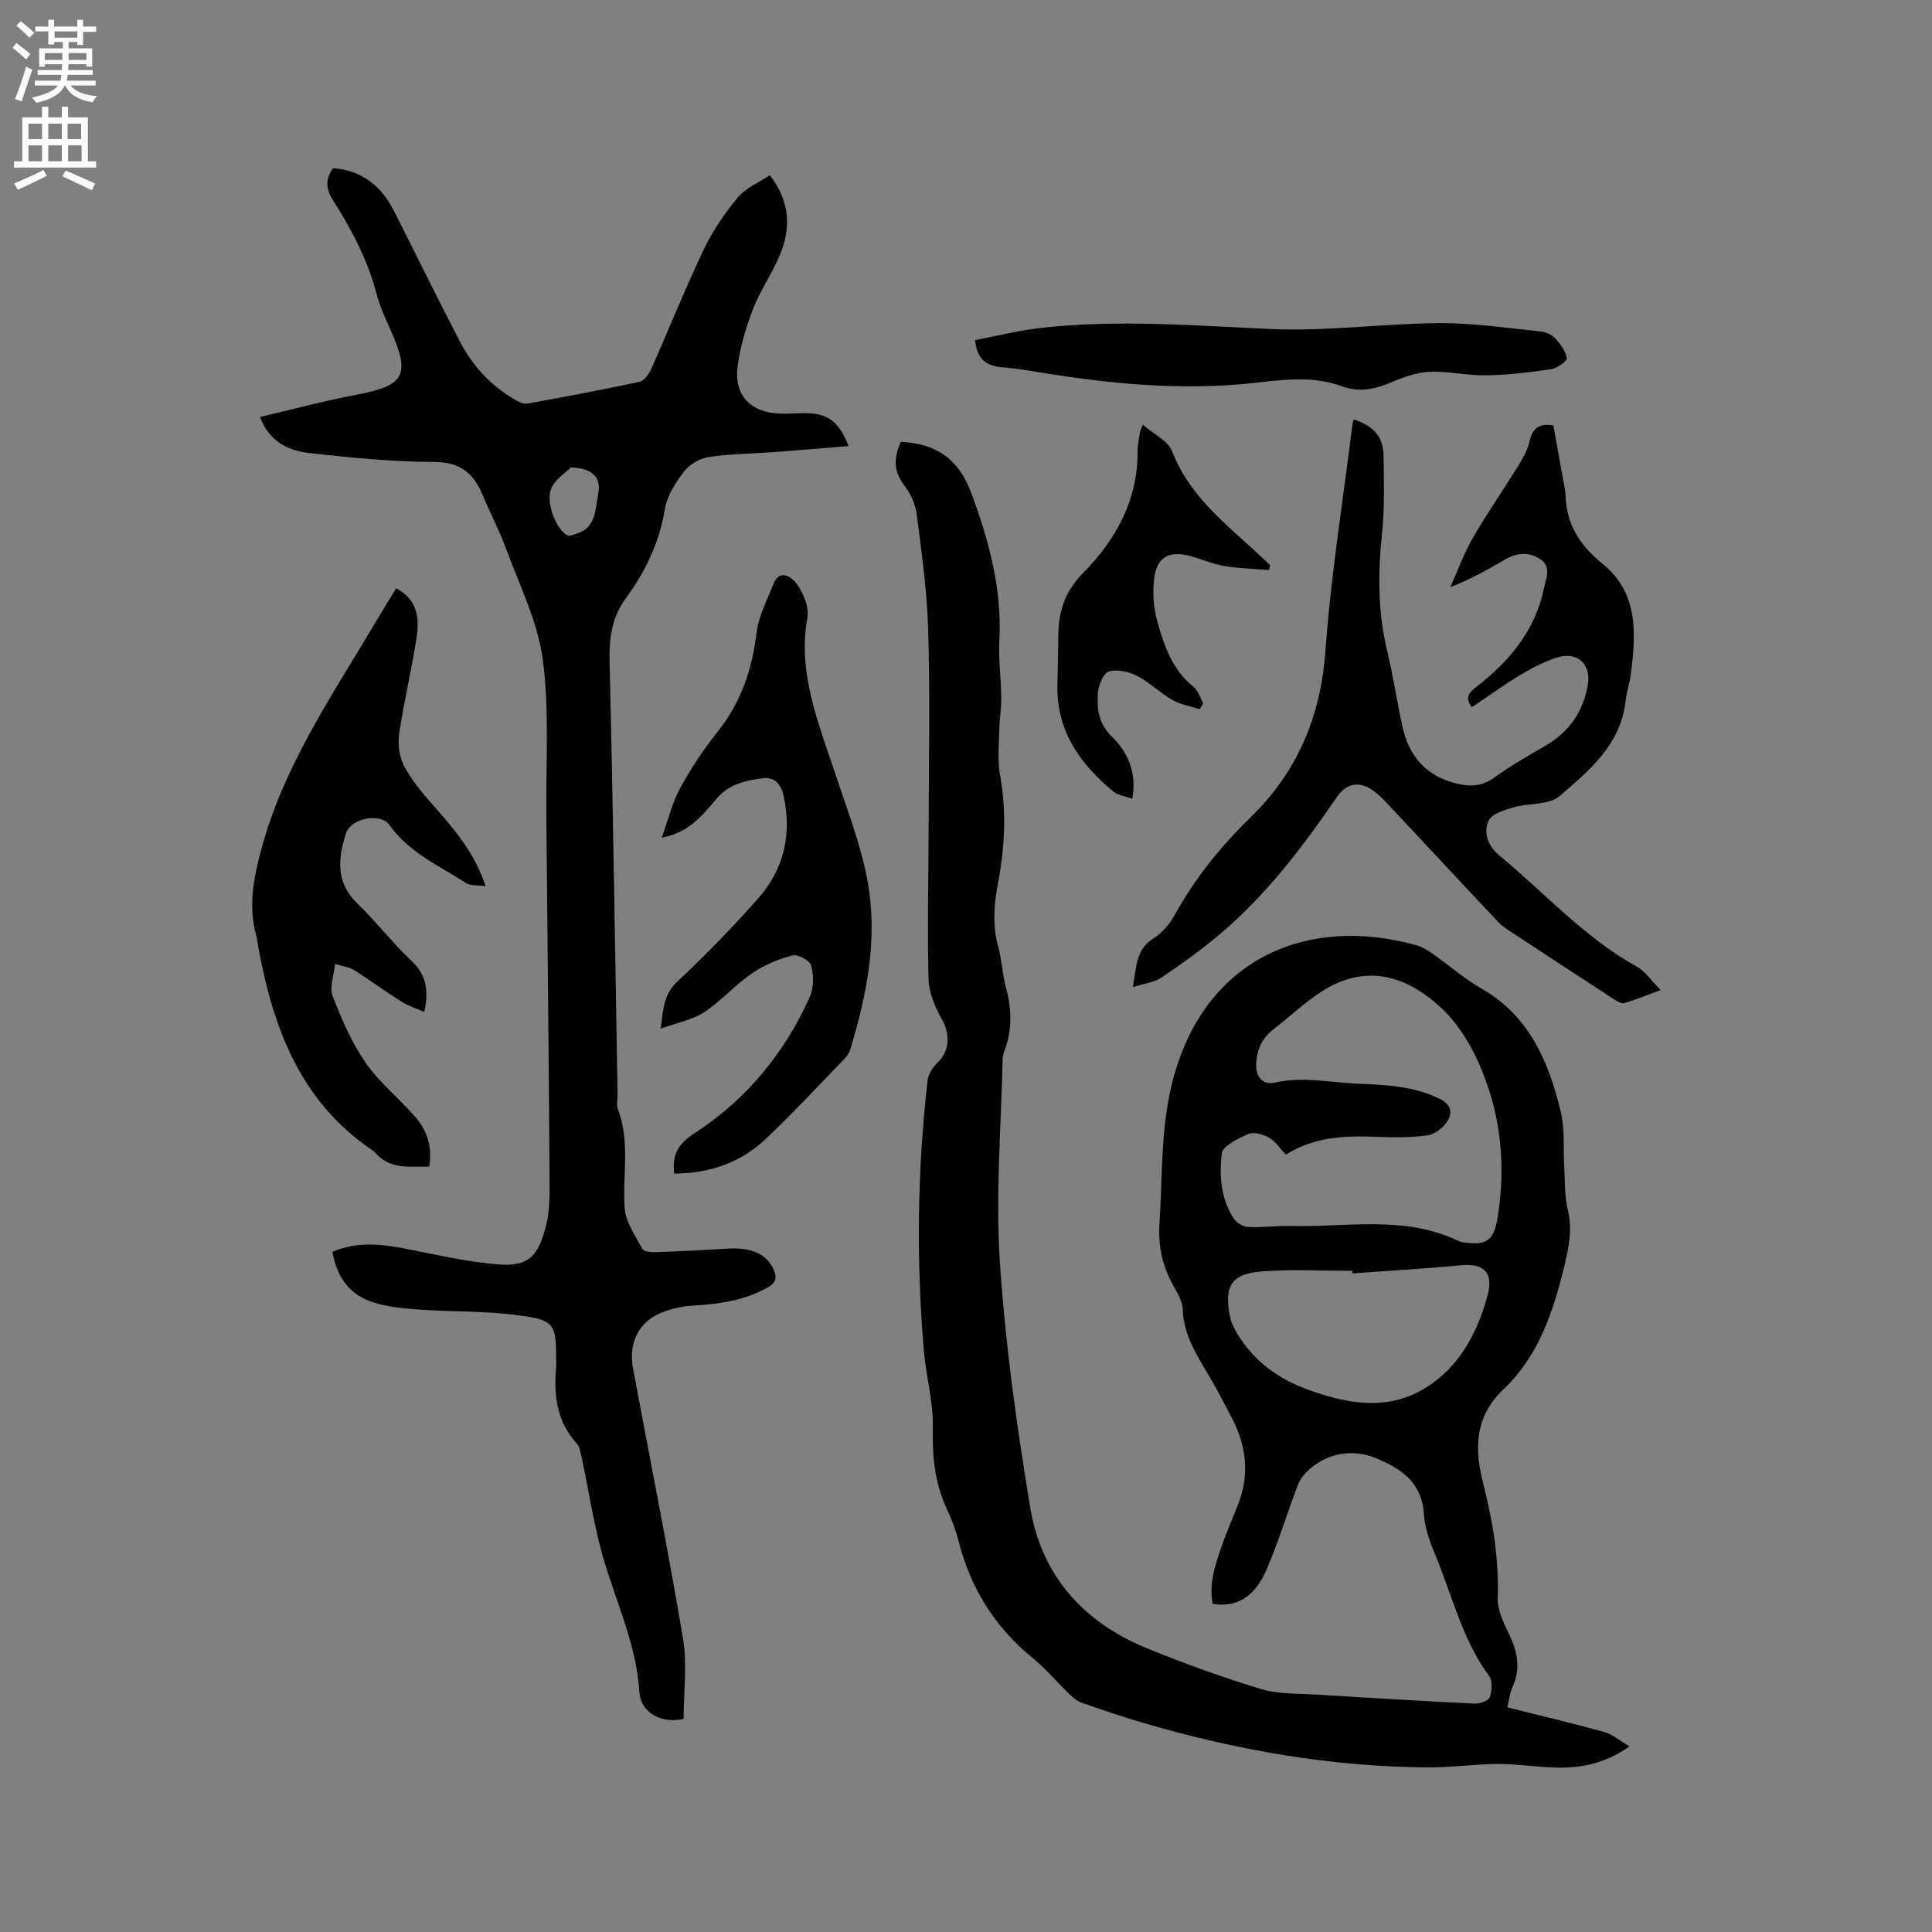
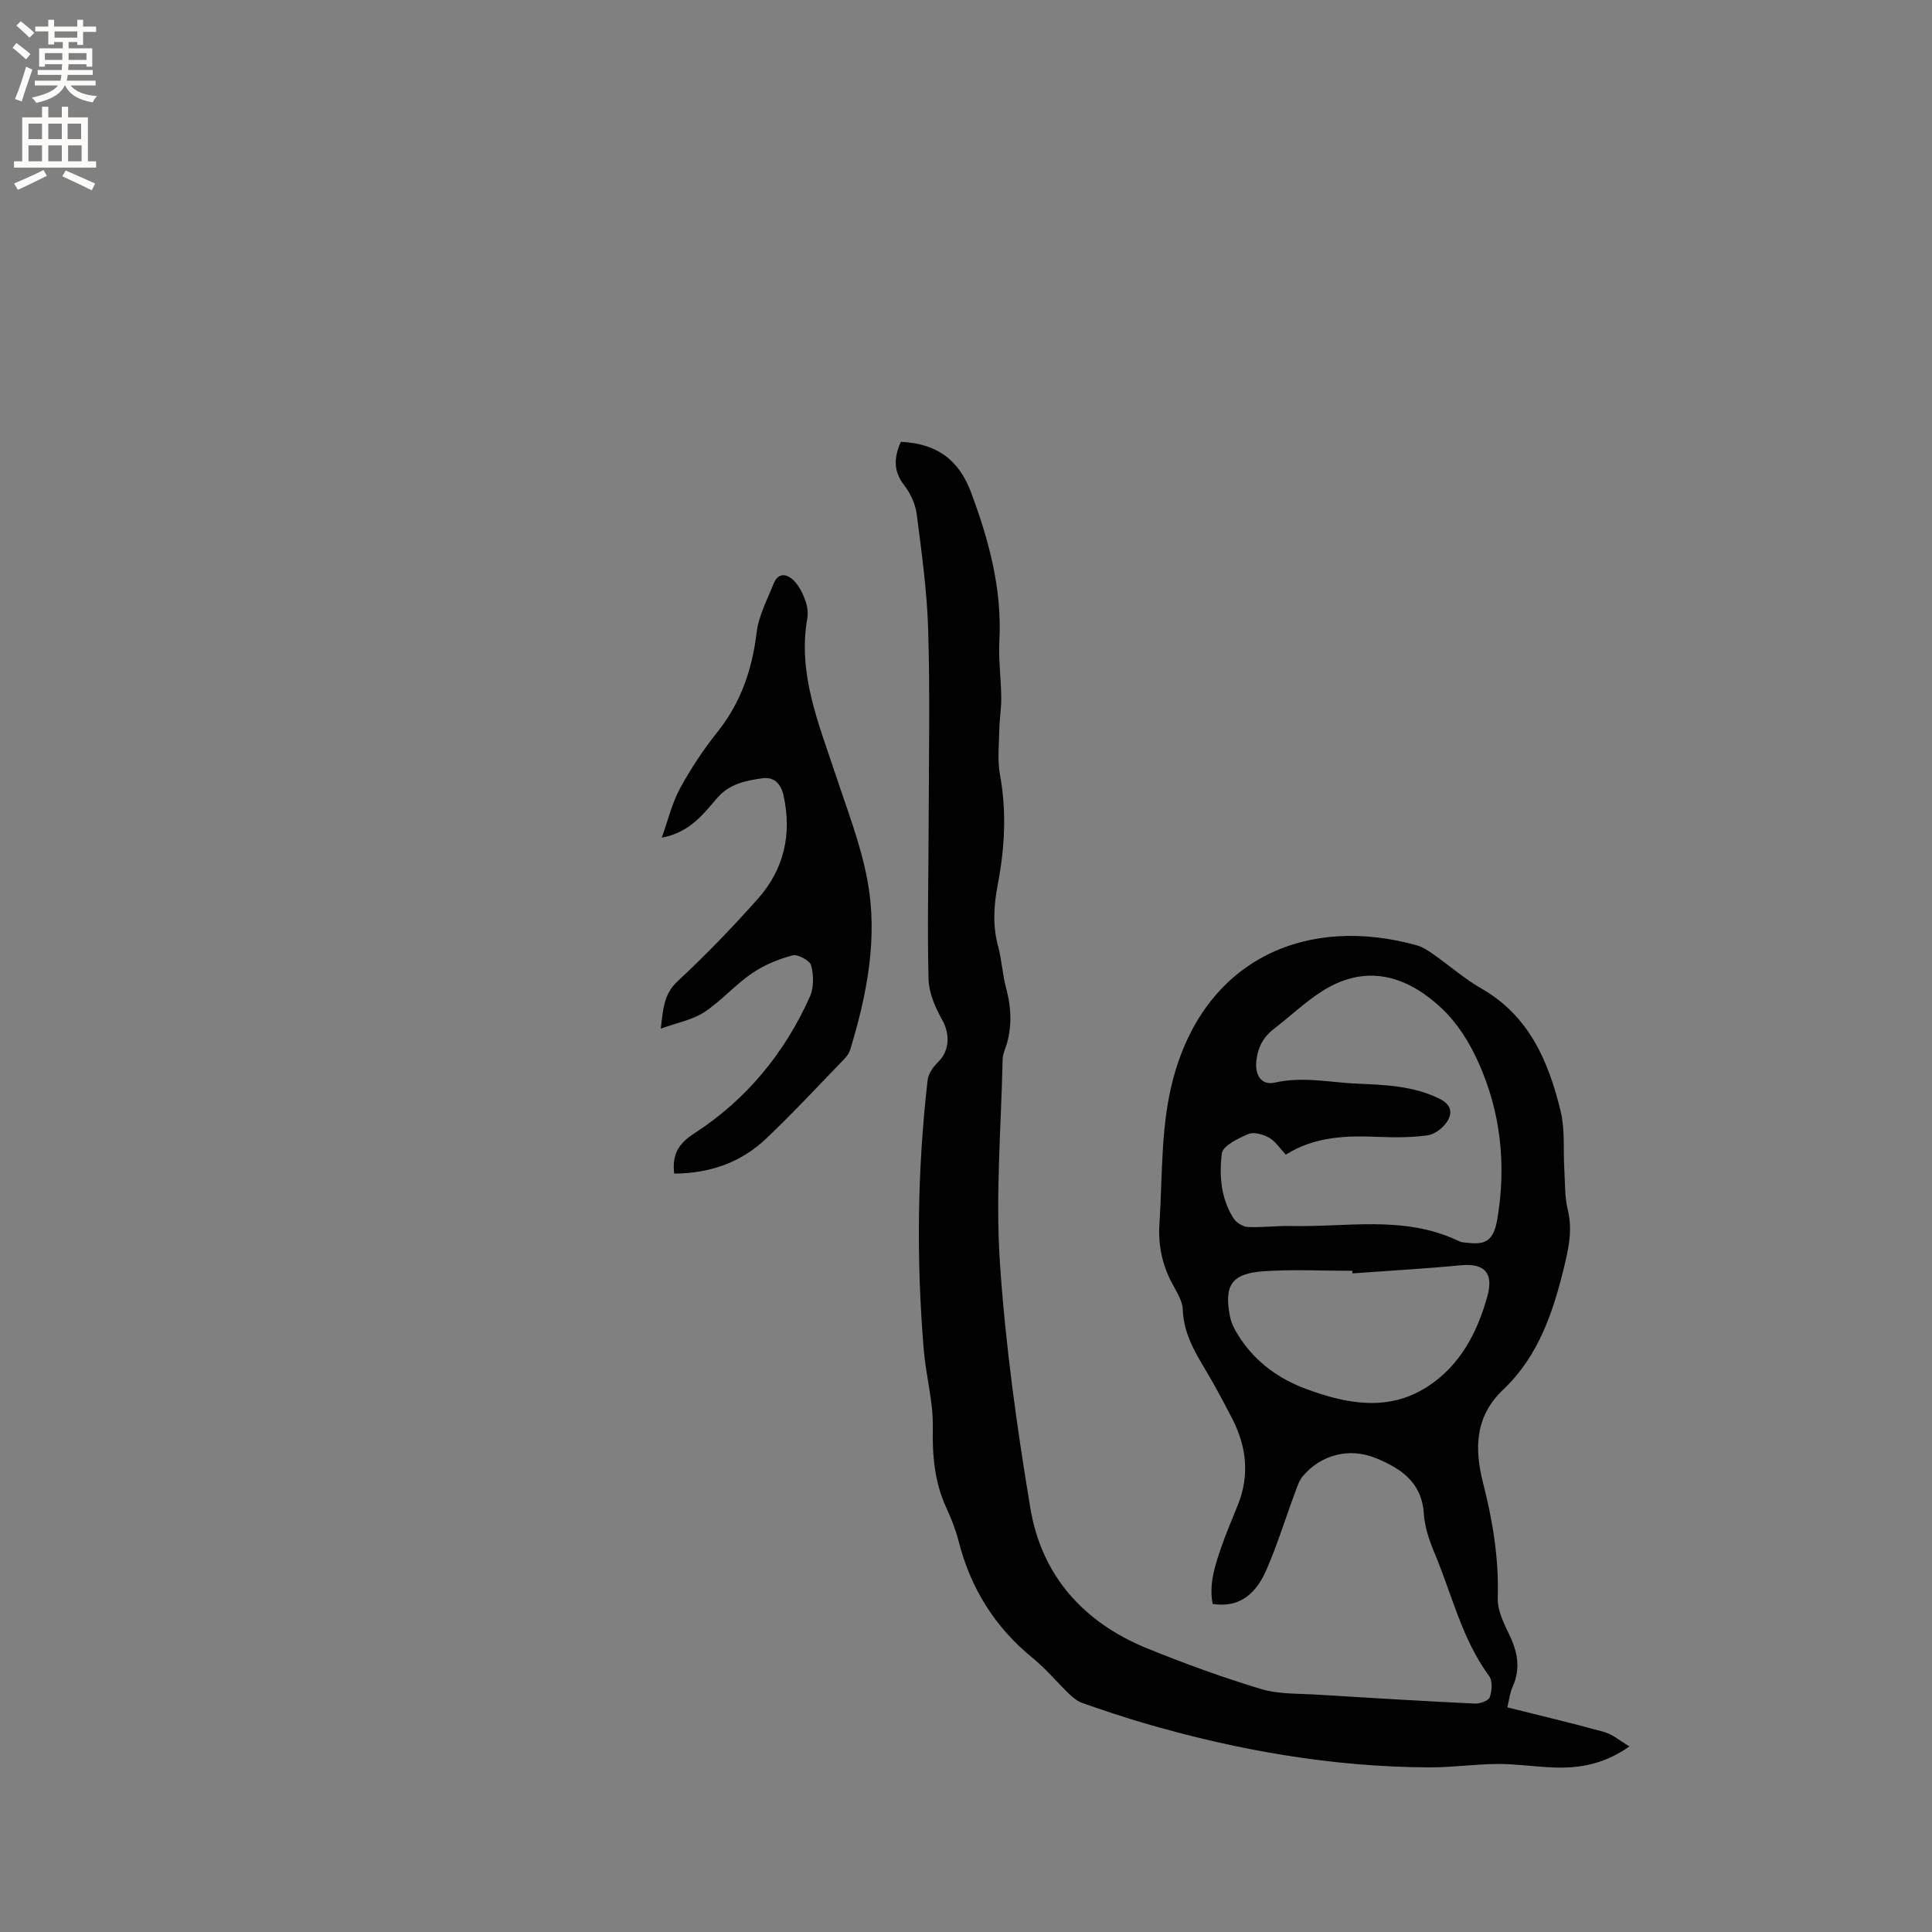
<svg xmlns="http://www.w3.org/2000/svg" enable-background="new 0 0 400 400" viewBox="0 0 400 400">
  <rect x="0" y="0" width="400" height="400" fill="#808080" stroke="none" />
  <g fill="#010102">
    <path d="m186.51 91.48c7.41.33 12.02 3.68 14.56 10.52 3.69 9.93 6.4 19.92 5.84 30.65-.2 3.9.34 7.83.39 11.74.03 2.2-.36 4.4-.4 6.61-.06 3.14-.42 6.37.14 9.42 1.4 7.65.98 15.19-.47 22.73-.82 4.31-1.09 8.55.1 12.87.75 2.75.86 5.67 1.6 8.42 1.2 4.43 1.34 8.74-.29 13.07-.22.59-.38 1.23-.4 1.85-.29 13.96-1.49 27.98-.57 41.86 1.13 17.09 3.5 34.15 6.32 51.06 2.33 13.94 11.02 23.63 24.11 28.97 7.73 3.15 15.61 6.01 23.59 8.43 3.67 1.11 7.74.93 11.64 1.18 10.89.68 21.78 1.32 32.68 1.85 1.06.05 2.83-.58 3.09-1.32.46-1.31.61-3.37-.12-4.37-5.66-7.67-7.7-16.91-11.31-25.46-1.1-2.61-2.05-5.45-2.23-8.24-.43-6.51-4.86-9.36-9.95-11.44-5.53-2.26-11.4-.65-15.08 3.73-.83.99-1.24 2.37-1.71 3.63-1.99 5.35-3.65 10.84-5.96 16.04-2.45 5.5-6.23 7.57-11.01 6.79-.8-4.07.46-7.9 1.76-11.68 1.03-3 2.31-5.92 3.48-8.87 2.43-6.12 1.77-12.03-1.18-17.78-1.35-2.64-2.75-5.25-4.21-7.83-2.65-4.66-5.85-9.02-6.04-14.78-.06-1.87-1.34-3.76-2.27-5.54-2.02-3.84-2.84-7.83-2.56-12.2.68-10.34.19-20.78 3.08-30.91 6.97-24.41 27.94-32.98 50.19-26.76 1.18.33 2.3 1.05 3.33 1.77 3.38 2.37 6.53 5.15 10.09 7.19 9.88 5.67 13.88 15.11 16.37 25.36.93 3.82.52 7.96.76 11.95.17 2.84.06 5.76.72 8.48.95 3.88.3 7.41-.6 11.18-2.31 9.7-5.34 19.02-12.78 26.07-5.92 5.61-5.94 12.34-4.15 19.34 2.01 7.85 3.29 15.67 3.03 23.82-.08 2.57 1.32 5.3 2.48 7.75 1.68 3.54 2.26 6.94.59 10.63-.55 1.22-.69 2.62-1.09 4.23 6.79 1.7 13.47 3.27 20.08 5.11 1.71.48 3.19 1.79 5.22 2.97-5.4 3.8-10.57 4.58-15.95 4.36-3.81-.16-7.61-.74-11.41-.72-4.72.03-9.43.73-14.15.71-20.16-.1-39.82-3.55-59.12-9.2-4.27-1.25-8.48-2.68-12.68-4.14-.95-.33-1.83-1.04-2.58-1.75-2.6-2.5-4.92-5.32-7.7-7.58-7.83-6.38-12.83-14.43-15.31-24.17-.6-2.35-1.5-4.65-2.52-6.85-2.46-5.32-2.94-10.82-2.82-16.66.11-5.33-1.42-10.67-1.87-16.04-1.56-18.64-1.35-37.28.79-55.87.15-1.34 1.16-2.79 2.17-3.77 2.4-2.33 2.5-5.81.85-8.73-1.45-2.57-2.76-5.64-2.83-8.52-.27-10.81.01-21.63.03-32.44.03-13.25.29-26.52-.1-39.76-.23-8.01-1.35-16-2.37-23.97-.27-2.1-1.29-4.33-2.6-6.01-2.29-2.95-2.12-5.77-.69-8.98zm79.7 147.58c-1.24-1.32-2.15-2.78-3.47-3.52-1.22-.69-3.15-1.24-4.29-.75-2.1.9-5.28 2.43-5.48 4.01-.57 4.55-.21 9.37 2.44 13.47.57.88 1.92 1.71 2.95 1.76 2.95.15 5.92-.27 8.88-.2 11.63.28 23.53-2.28 34.71 3.09.28.14.6.25.91.29 3.69.41 6.21.71 7.12-4.67 1.93-11.3.76-22.23-3.9-32.61-1.82-4.06-4.37-8.14-7.58-11.15-6.23-5.86-14.81-9.92-24.79-3.55-3.54 2.26-6.62 5.22-9.97 7.79-2.13 1.64-3.26 3.69-3.6 6.38-.4 3.12.93 5.39 3.86 4.73 5.77-1.3 11.36-.01 17.02.23 5.83.25 11.61.46 17.03 3.13 2.51 1.24 2.72 3.01 1.48 4.84-.85 1.26-2.52 2.53-3.97 2.73-3.32.46-6.73.45-10.09.32-6.62-.27-13.14-.17-19.26 3.68zm13.82 24.58c-.01-.18-.03-.35-.04-.53-6.13 0-12.28-.33-18.39.09-6.58.45-8.22 2.9-6.95 9.34.31 1.6 1.2 3.17 2.12 4.55 3.34 5.01 8.02 8.39 13.63 10.47 8.4 3.12 17 4.74 25.05-.41 6.78-4.34 10.42-11.2 12.52-18.88 1.29-4.72-.64-6.77-5.49-6.31-7.47.71-14.96 1.13-22.45 1.68z" />
-     <path d="m68.83 259.17c5.2-2.2 10.18-1.6 15.23-.62 6.41 1.24 12.82 2.77 19.31 3.24 6.12.44 8.13-1.75 9.72-8.21.77-3.13.71-6.52.69-9.79-.17-25.01-.42-50.02-.67-75.02-.11-10.76.67-21.66-.74-32.25-1.05-7.89-4.86-15.43-7.65-23.05-1.38-3.76-3.27-7.33-4.83-11.04-1.84-4.39-4.51-6.74-9.82-6.77-8.66-.05-17.34-.89-25.96-1.85-4.37-.49-8.37-2.35-10.28-7.48 6.75-1.57 13.26-3.33 19.86-4.58 10.18-1.91 11.38-4.06 7.08-13.64-1.04-2.31-2.11-4.65-2.75-7.08-1.84-7.06-5.15-13.43-9.04-19.51-1.49-2.32-1.69-4.38-.03-6.71 5.96.46 9.98 3.67 12.59 8.82 4.55 8.96 8.96 18 13.59 26.92 2.63 5.06 6.38 9.23 11.38 12.14.78.46 1.8 1.02 2.59.88 7.8-1.4 15.58-2.86 23.33-4.53.96-.21 1.92-1.6 2.4-2.66 3.66-8.22 7-16.58 10.86-24.7 1.84-3.86 4.32-7.52 7.07-10.81 1.65-1.98 4.35-3.07 6.64-4.6 4.3 5.64 4.37 11.15 1.98 16.73-1.62 3.79-4.03 7.24-5.51 11.07-1.47 3.81-2.65 7.84-3.16 11.88-.76 5.94 2.75 9.49 8.82 9.68 1.69.05 3.39-.08 5.09-.09 4.69-.01 7.1 1.69 9.06 6.81-5.21.43-10.23.87-15.26 1.24-4.54.34-9.12.35-13.61 1.02-1.86.28-4.01 1.5-5.15 2.97-1.78 2.29-3.55 5.04-4 7.81-1.13 6.92-4.04 12.95-8.06 18.44-3.02 4.12-3.51 8.42-3.39 13.37.72 29.77 1.13 59.54 1.65 89.32.02 1.06-.28 2.23.08 3.16 2.56 6.71.93 13.63 1.39 20.44.2 2.91 2.2 5.76 3.69 8.47.32.59 1.94.68 2.94.65 4.97-.17 9.94-.44 14.91-.73 4.67-.27 7.81 1.14 9.22 4.17.76 1.65.75 2.79-1.14 3.86-4.77 2.71-9.89 3.43-15.25 3.75-2.66.16-5.52.77-7.85 2-4.08 2.15-5.66 6.39-4.8 11 3.48 18.63 7.22 37.22 10.35 55.91.91 5.44.14 11.17.14 16.66-4.52 1.12-8.9-1.29-9.15-5.46-.59-9.5-4.5-17.98-7.2-26.86-2.17-7.16-3.23-14.67-4.81-22.01-.2-.91-.37-1.99-.95-2.63-4.2-4.61-4.82-10.12-4.28-15.97.03-.32 0-.64 0-.95 0-8.05-.19-8.68-8.29-9.72-6.69-.86-13.52-.66-20.27-1.14-3.14-.22-6.36-.55-9.33-1.48-4.88-1.55-7.54-5.23-8.43-10.47zm49.34-162.38c-1.07 1.12-3.43 2.56-4.13 4.58-1.09 3.16 1.57 8.95 3.62 9.51.43.12.98-.18 1.47-.31 4.4-1.2 4.07-5.14 4.73-8.41.65-3.26-1.19-5.29-5.69-5.37z" />
-     <path d="m280.31 86.86c4.04 1.29 6.08 3.54 6.14 7.46.08 5.4.24 10.85-.32 16.21-.84 8.07-.88 16 1.01 23.94 1.25 5.25 2.06 10.6 3.2 15.87 1.35 6.23 4.91 10.38 11.33 11.91 2.85.68 5.24.52 7.74-1.29 3.34-2.41 6.94-4.47 10.51-6.54 4.9-2.84 7.82-6.98 8.81-12.55.77-4.39-2.18-7.13-6.49-5.7-2.58.86-5.08 2.12-7.42 3.53-3.44 2.07-6.69 4.44-10.1 6.73-1.42-1.91-.72-2.93.87-4.16 6.87-5.3 12.26-11.72 14.08-20.49.42-2.05 1.62-4.5-.86-6.08-2.33-1.48-4.81-1.26-7.2.14-3.55 2.08-7.14 4.09-11.34 5.73 1.53-3.4 2.8-6.96 4.65-10.17 2.96-5.13 6.36-10.02 9.48-15.06.93-1.51 1.85-3.15 2.24-4.85.58-2.58 1.74-3.95 4.96-3.42.73 4.05 1.5 8.27 2.26 12.49.11.63.26 1.26.27 1.89.13 6.03 2.92 10.45 7.59 14.21 7.6 6.11 7 14.63 5.9 23.11-.23 1.78-.85 3.51-1.05 5.29-.98 9.09-7.53 14.5-13.73 19.8-2.19 1.87-6.3 1.37-9.43 2.28-1.89.55-4.49 1.31-5.19 2.75-1.2 2.45-.13 5.28 2.09 7.12 9.45 7.82 17.71 17.09 28.61 23.15 1.73.96 2.94 2.85 4.9 4.82-3.01 1.11-5.21 2.01-7.48 2.69-.55.16-1.39-.27-1.96-.64-7-4.55-13.99-9.12-20.96-13.71-1.14-.75-2.35-1.49-3.27-2.47-7.64-8.1-15.2-16.26-22.82-24.37-1.08-1.15-2.22-2.32-3.55-3.13-2.75-1.69-5.18-.98-7 1.68-7.03 10.25-14.51 20.15-24.05 28.24-3.87 3.28-8.02 6.26-12.22 9.1-1.5 1.01-3.54 1.23-5.97 2.01.77-4.37.66-7.82 4.23-10.06 1.81-1.14 3.4-3 4.45-4.9 4.19-7.59 9.51-14.18 15.72-20.22 9.66-9.39 14.49-20.83 15.48-34.47 1.14-15.73 3.67-31.36 5.61-47.03.03-.29.18-.56.28-.84z" />
-     <path d="m82.02 121.8c4.5 2.38 4.81 6.26 4.24 10.08-1 6.7-2.62 13.3-3.61 20-.32 2.13-.01 4.71.96 6.6 1.48 2.87 3.62 5.46 5.78 7.91 4.35 4.95 8.75 9.83 11.15 17.08-1.64-.24-3.14-.04-4.11-.67-5.55-3.61-11.77-6.27-15.81-12.01-1.81-2.57-7.95-1.37-8.94 1.63-1.71 5.19-2.26 10.23 2.31 14.64 3.88 3.75 7.2 8.1 11.13 11.79 3.11 2.92 3.71 6.14 2.72 10.67-1.67-.74-3.33-1.26-4.74-2.15-3.31-2.09-6.46-4.41-9.76-6.51-.93-.59-2.16-.73-3.97-1.3-.24 2.48-1.19 4.89-.5 6.66 1.84 4.76 3.9 9.58 6.79 13.75 2.86 4.14 6.94 7.41 10.29 11.24 2.45 2.81 3.61 6.17 2.91 10.35-3.96-.12-8.03.69-11.13-2.85-.21-.24-.46-.44-.72-.62-14.84-10.06-20.47-25.28-23.52-41.95-.15-.83-.24-1.68-.46-2.5-1.63-6-.58-11.6 1.02-17.62 4.57-17.15 14.35-31.5 23.22-46.38 1.5-2.53 3.05-5.05 4.75-7.84z" />
    <path d="m139.58 242.98c-.44-3.99.83-6.17 4.24-8.38 10.71-6.94 18.64-16.58 23.86-28.26.83-1.86.8-4.44.26-6.45-.27-1.03-2.78-2.38-3.87-2.09-2.95.79-5.94 2.03-8.45 3.76-3.47 2.39-6.32 5.7-9.83 8.01-2.41 1.58-5.49 2.13-8.98 3.4.5-4.35.7-7.23 3.49-9.82 5.81-5.4 11.34-11.14 16.61-17.07 5.4-6.08 7.08-13.32 5.32-21.36-.55-2.51-1.99-3.91-4.36-3.59-3.42.47-6.86 1.16-9.35 4.05-2.96 3.43-5.73 7.18-11.51 8.25 1.33-3.7 2.14-7.19 3.79-10.22 2.22-4.08 4.83-8.02 7.73-11.65 4.86-6.09 7.2-12.94 8.12-20.61.42-3.46 2.19-6.77 3.51-10.09.97-2.42 2.8-2.08 4.24-.61 1.06 1.08 1.79 2.59 2.32 4.03.42 1.16.63 2.56.42 3.76-2.01 11.42 2.33 21.65 5.77 32.08 2.42 7.32 5.28 14.61 6.68 22.14 2.22 11.89-.08 23.62-3.57 35.08-.21.68-.67 1.34-1.17 1.86-5.39 5.56-10.65 11.25-16.27 16.57-5.21 4.94-11.64 7.17-19 7.21z" />
-     <path d="m201.87 70.41c4.65-.87 9.15-2.01 13.73-2.53 15.85-1.78 31.68-.46 47.54.24 11.58.51 23.25-1.14 34.88-1.22 6.93-.05 13.88 1.01 20.8 1.7 1.1.11 2.39.63 3.12 1.41 1.1 1.17 2.21 2.66 2.45 4.16.1.6-2.02 2.09-3.26 2.27-4.46.66-8.98 1.19-13.49 1.27-3.9.07-7.82-.91-11.71-.73-2.74.13-5.54 1.17-8.12 2.27-3.35 1.43-6.59 1.98-10.08.7-6.08-2.23-12.25-1.3-18.46-.63-14.76 1.6-29.39.15-43.96-2.22-2.51-.41-5.02-.84-7.55-1.03-3.13-.23-5.44-1.26-5.89-5.66z" />
-     <path d="m248.41 146.83c-1.9-.61-3.97-.93-5.67-1.9-2.56-1.46-4.71-3.65-7.32-4.99-1.7-.88-4.07-1.41-5.82-.92-1.11.31-2.14 2.73-2.27 4.28-.29 3.34.05 6.45 2.88 9.22 3.28 3.21 5.21 7.4 4.22 12.85-1.49-.54-2.96-.69-3.9-1.47-6.96-5.76-11.87-12.65-11.6-22.21.1-3.39.14-6.78.18-10.16.06-5 1.38-9.11 5.21-12.99 6.73-6.82 11.29-15.06 11.21-25.16-.01-1.26.29-2.52.47-3.78.04-.3.2-.57.6-1.68 2.26 1.98 5.25 3.35 6.09 5.54 3.67 9.49 11.44 15.27 18.43 21.81.61.57 1.21 1.13 1.82 1.7-.06.35-.12.7-.18 1.05-3.12-.26-6.28-.32-9.36-.84-2.38-.4-4.64-1.45-6.99-2.07-4.41-1.16-6.91.23-7.46 4.74-.34 2.85-.14 5.95.63 8.71 1.42 5.07 3.1 10.12 7.53 13.64.96.76 1.35 2.25 2 3.4-.21.42-.45.83-.7 1.23z" />
  </g>
  <path d="m2.6 9.9.8-1c.9.7 1.9 1.4 2.9 2.3l-.9 1.1c-1.1-1-2-1.8-2.8-2.4zm.5 10.6c.9-2.1 1.6-4.3 2.3-6.7.4.2.8.4 1.3.6-.7 2.1-1.5 4.3-2.2 6.6zm.3-15.2.9-.9c1 .8 2 1.6 2.8 2.4l-1 1c-.9-.9-1.8-1.7-2.7-2.5zm12.6-1.2h1.2v1.4h2.7v1.1h-2.7v2.7h-1.2v-.6h-1.8v1.3h4.9v3.8h-1.2v-.5h-3.7c0 .4-.1.9-.1 1.2h5.1v1h-5.2c0 .5-.1.9-.2 1.2h6v1h-5.2c1.1 1.3 2.9 2 5.5 2.2-.4.4-.7.8-.9 1.3-2.9-.5-4.8-1.6-5.7-3.5h-.1c-.8 1.7-2.7 2.9-5.9 3.6-.2-.4-.6-.8-.9-1.1 2.8-.6 4.6-1.4 5.4-2.5h-4.8v-1h5.3c.1-.3.2-.7.2-1.2h-4.9v-1h5c0-.4 0-.8.1-1.2h-3.6v.5h-1.2v-3.8h4.9v-1.3h-1.8v.5h-1.2v-2.7h-2.7v-1h2.7v-1.4h1.2v1.4h4.8zm-6.7 8.3h3.6c0-.4 0-.9 0-1.4h-3.6zm1.9-4.6h4.8v-1.3h-4.7v1.3zm6.7 3.2h-3.7v1.4h3.7z" fill="#fcfbfa" />
  <path d="m8.7 22.1h1.3v2.2h2.8v-2.2h1.3v2.2h4.1v9.1h1.7v1.3h-17v-1.3h1.7v-9.1h4.1zm.3 13.1.7 1.2c-1.8.9-3.8 1.9-6 2.9-.2-.4-.5-.8-.8-1.3 2.3-1 4.4-1.9 6.1-2.8zm-3.1-6.4h2.8v-3.2h-2.8zm0 4.6h2.8v-3.3h-2.8zm4.1-4.6h2.8v-3.2h-2.8zm0 4.6h2.8v-3.3h-2.8zm3.6 1.9c2.1.9 4.1 1.8 6.1 2.7l-.7 1.4c-2.2-1.1-4.2-2-6.1-2.9zm3.2-9.7h-2.8v3.2h2.8zm-2.7 7.8h2.8v-3.3h-2.8z" fill="#fcfbfa" />
</svg>